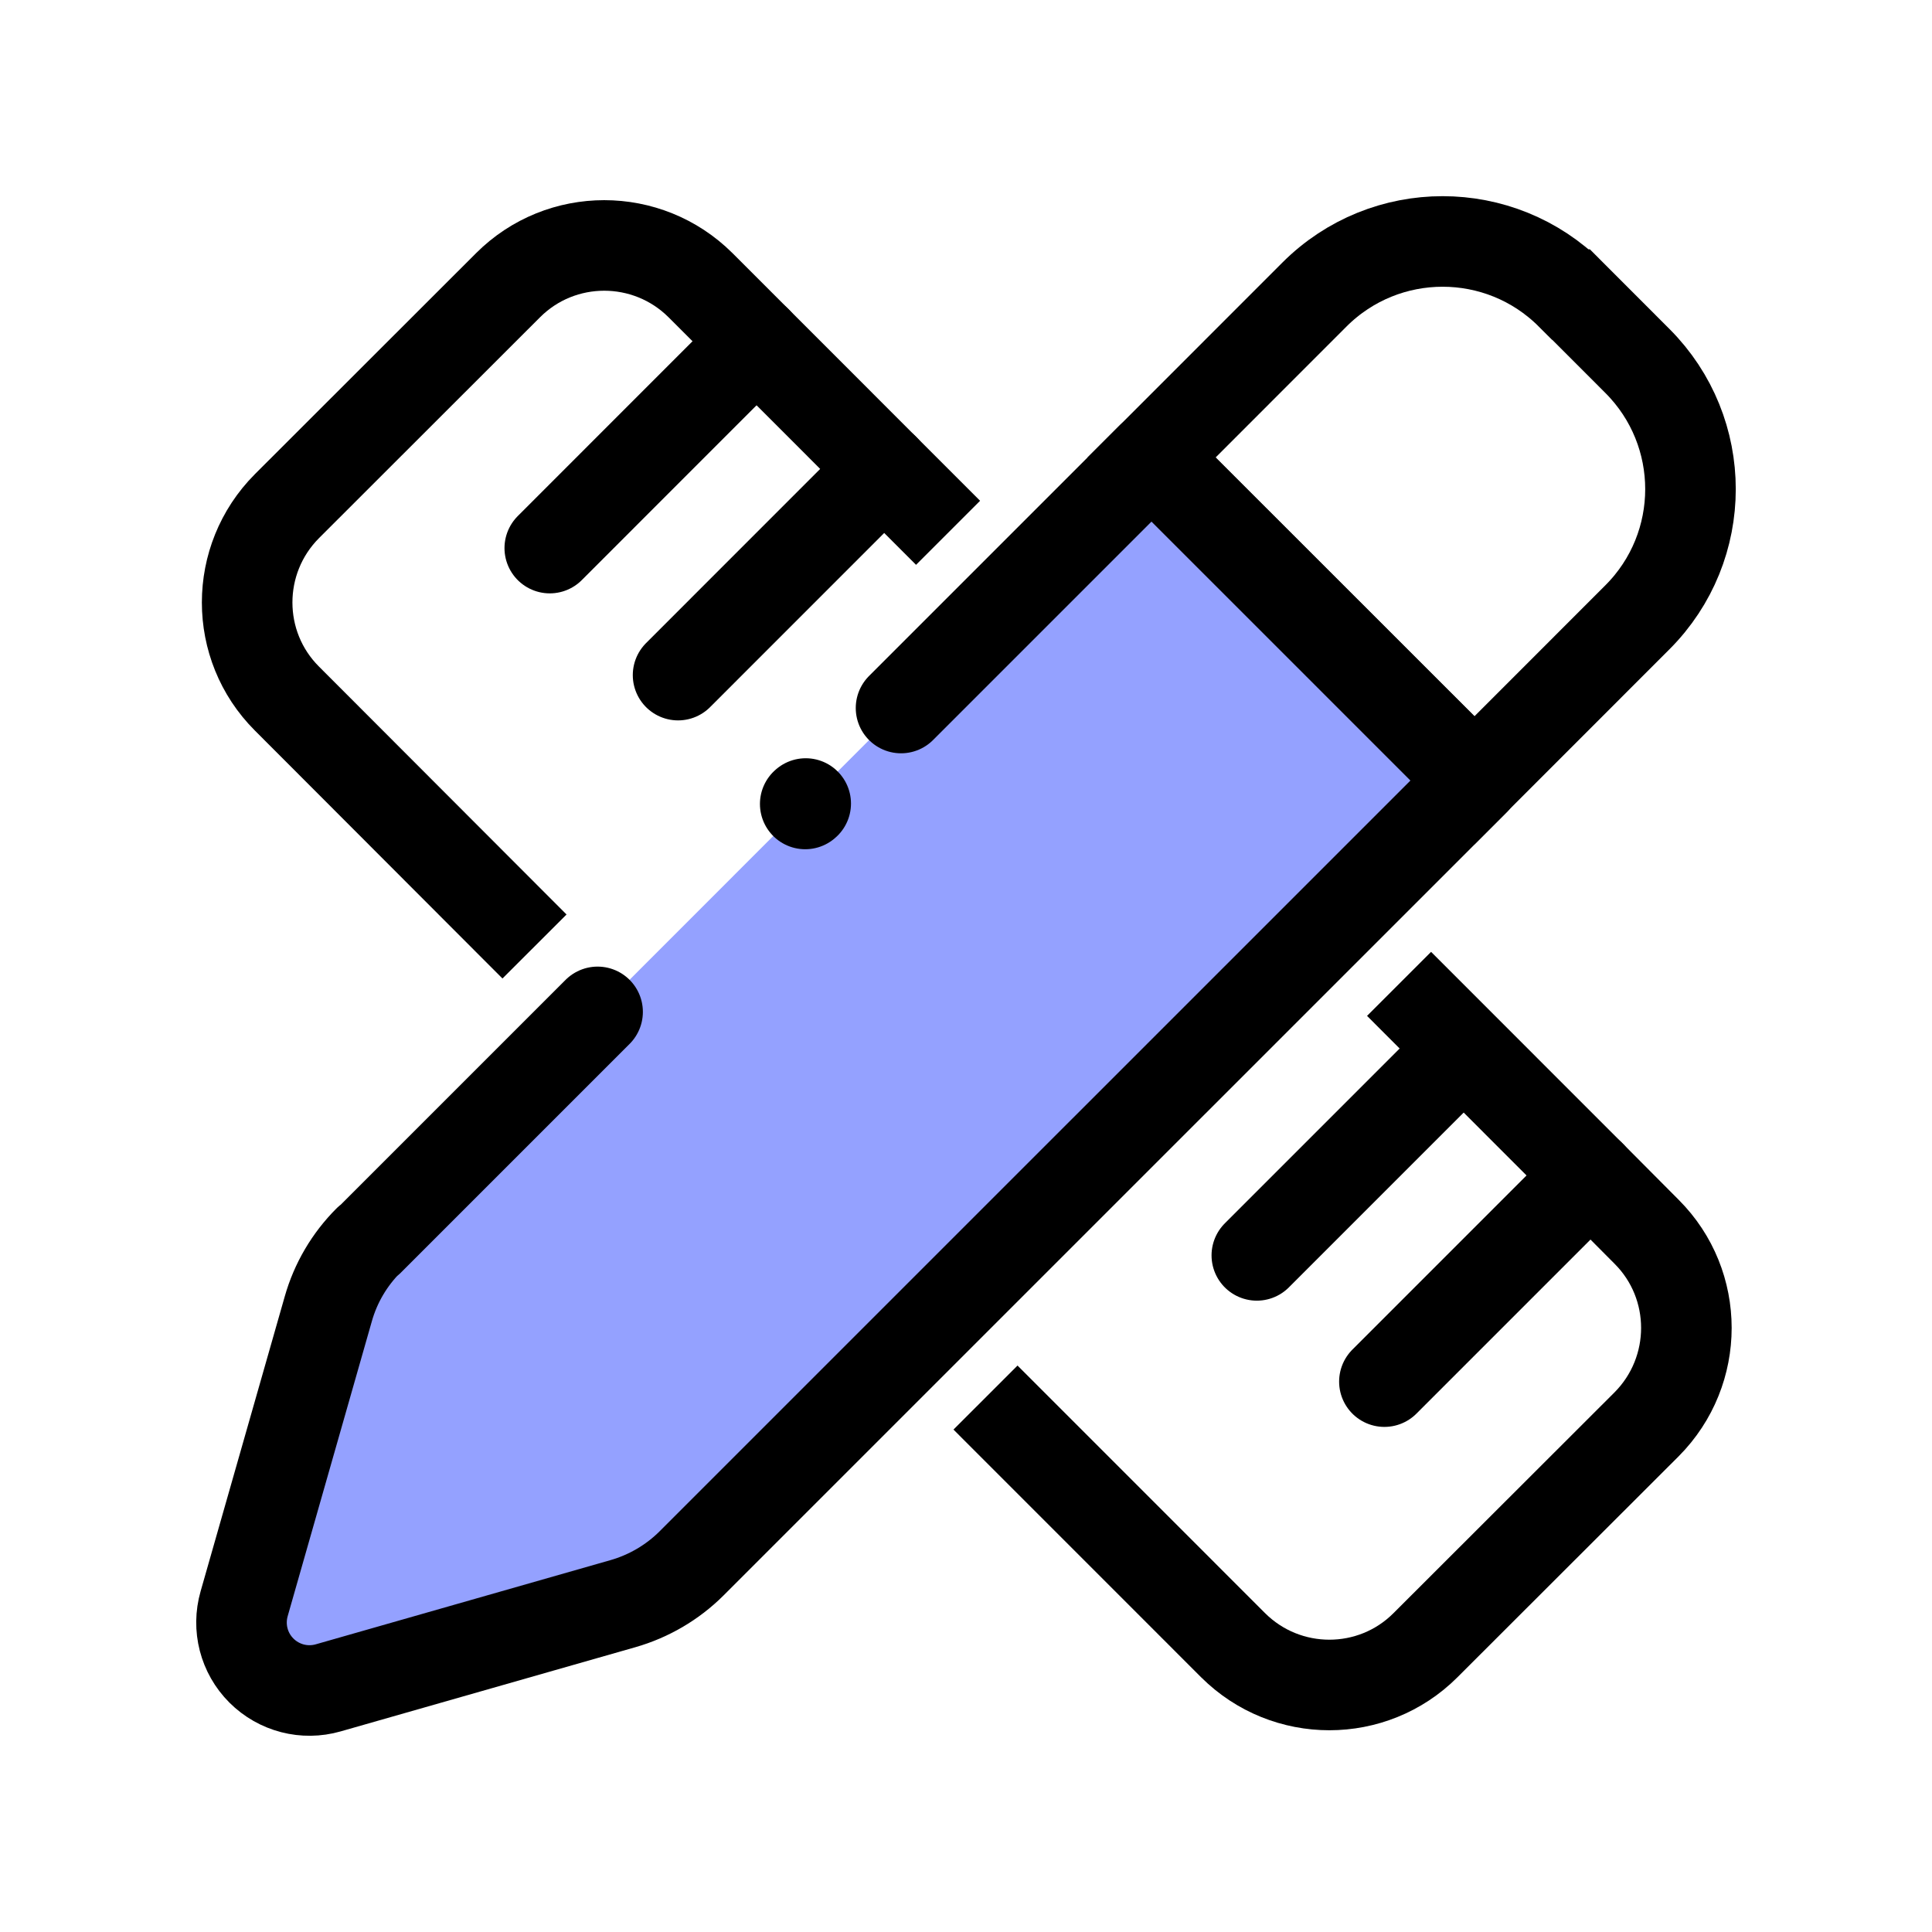
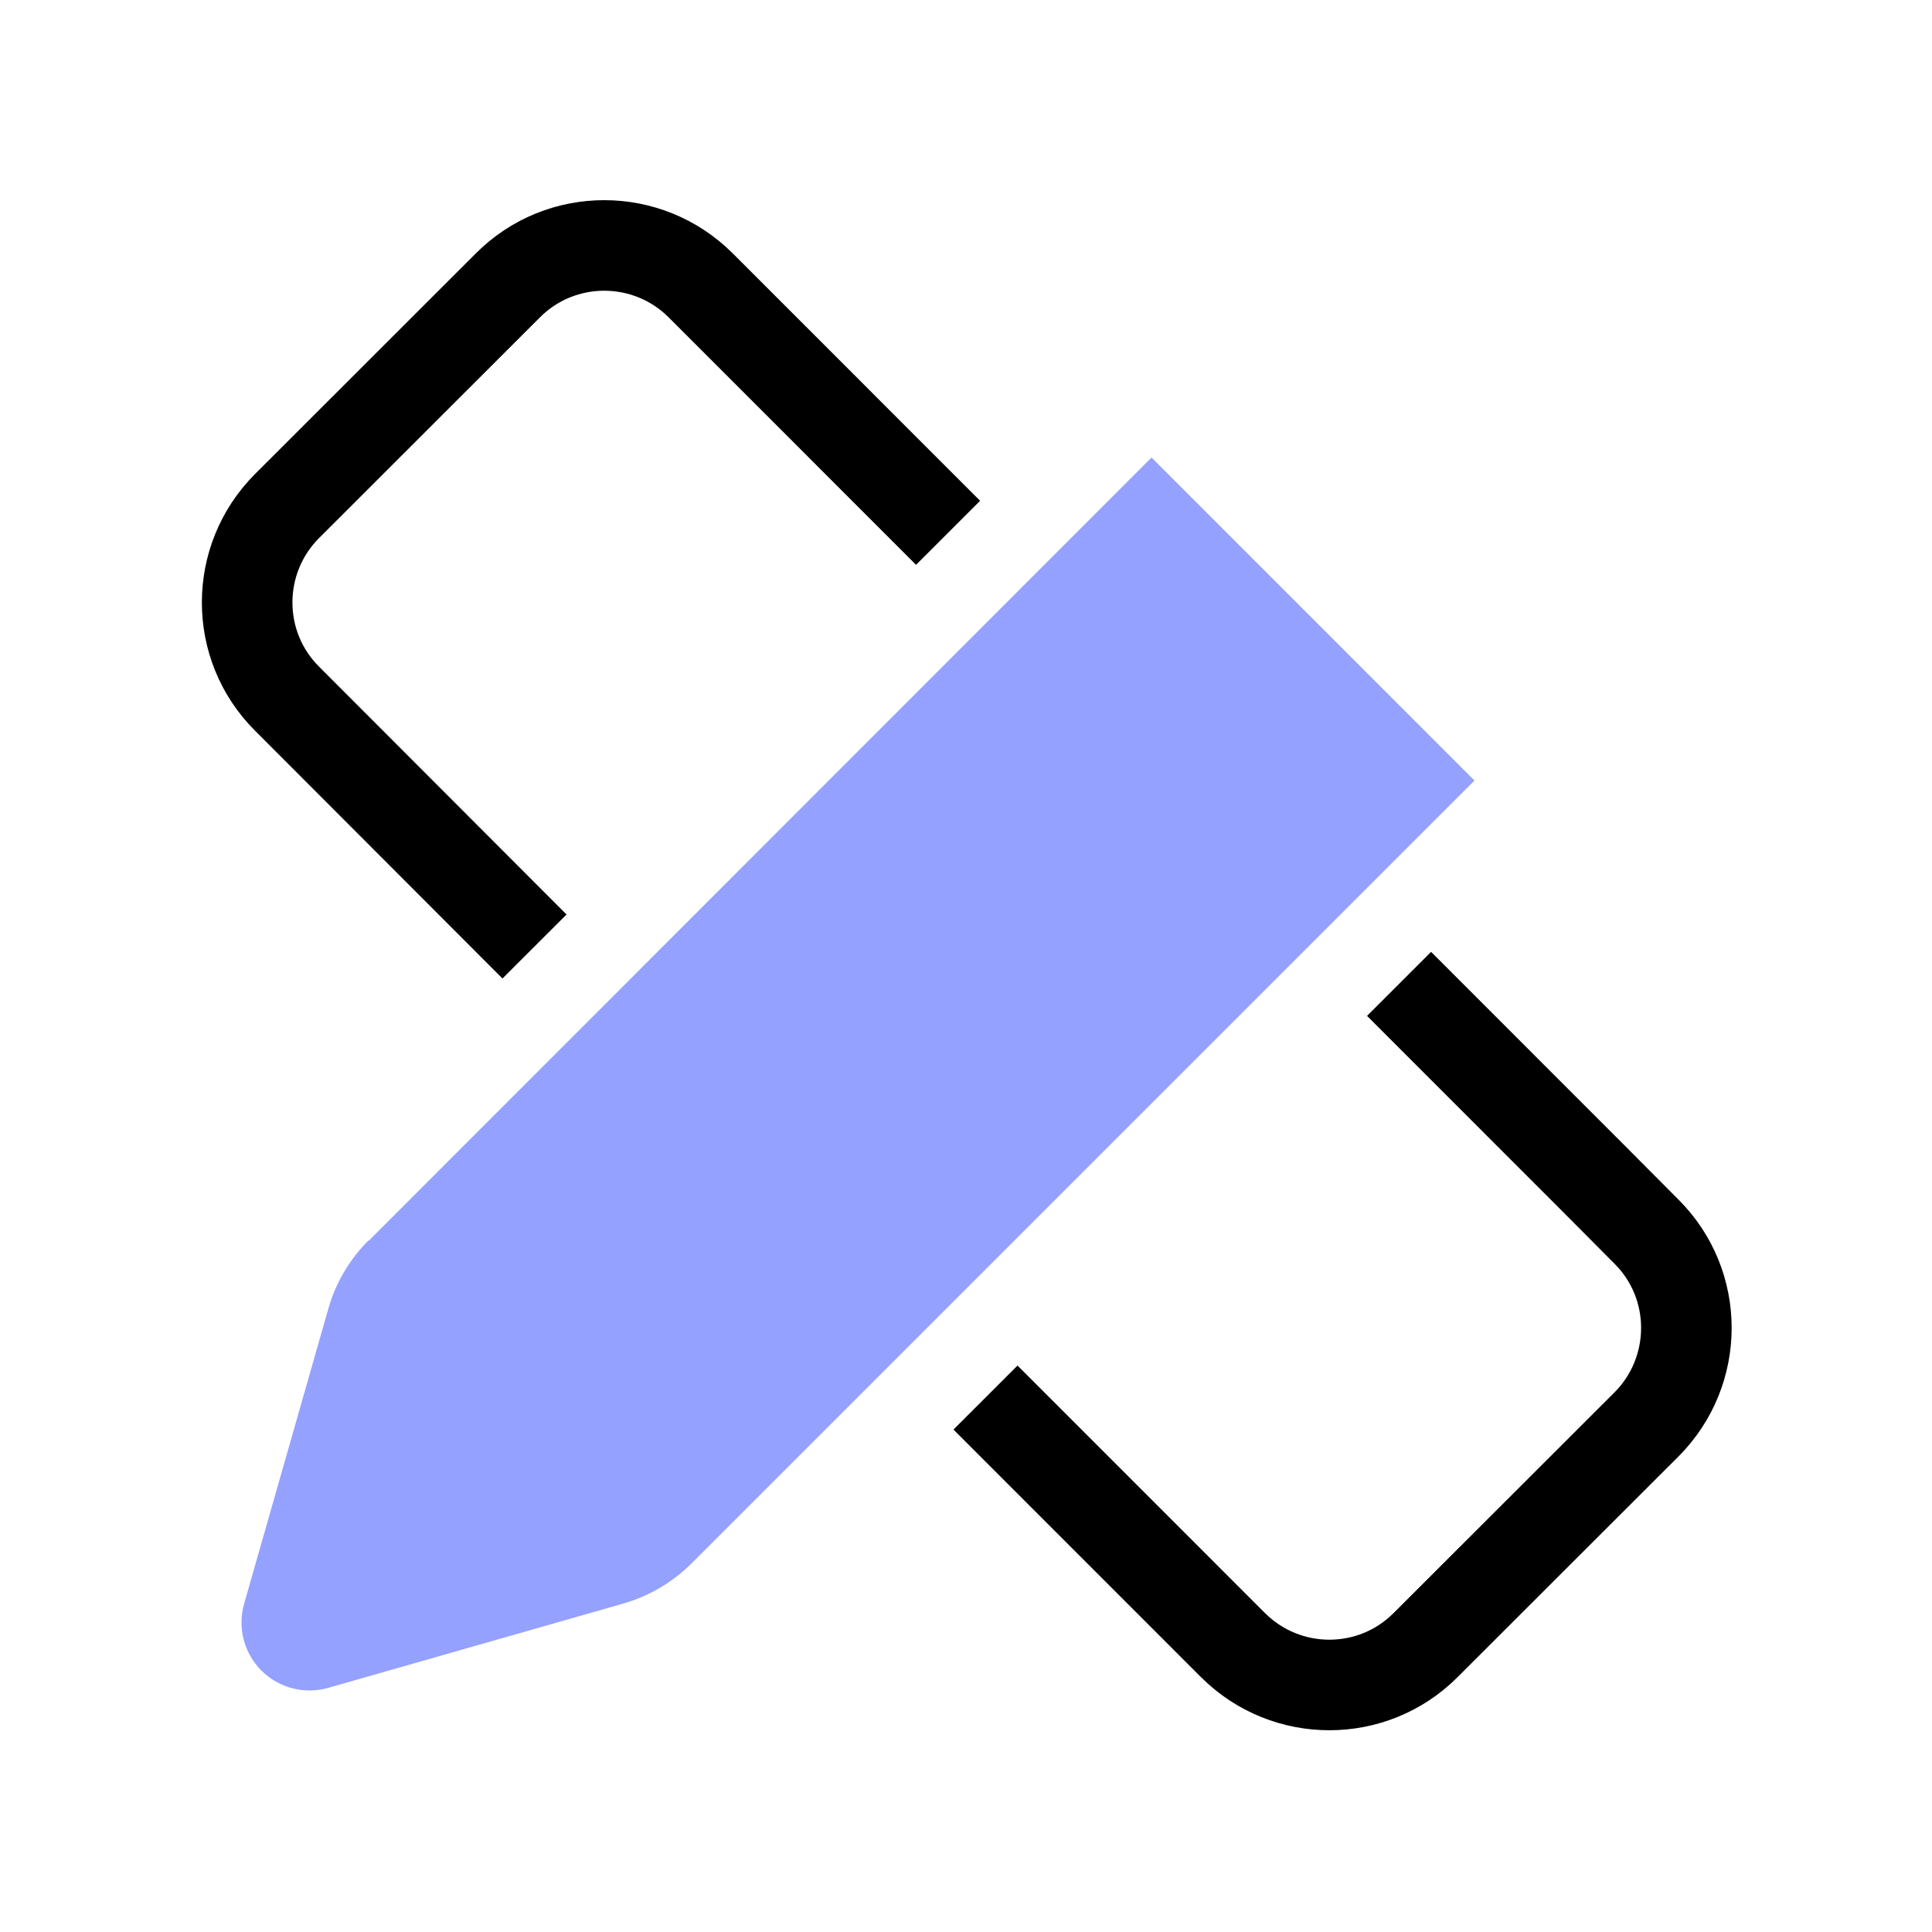
<svg xmlns="http://www.w3.org/2000/svg" width="32" height="32" viewBox="0 0 32 32" fill="none">
  <path d="M6.108 20.55L19.073 7.578L24.422 12.928L11.453 25.896C11.138 26.21 10.744 26.44 10.317 26.562L5.437 27.956C5.043 28.069 4.621 27.96 4.33 27.67C4.039 27.379 3.931 26.956 4.044 26.562L5.437 21.681C5.559 21.249 5.789 20.86 6.104 20.545L6.108 20.55Z" fill="#94A1FF" />
-   <path d="M13.345 13.309L13.337 13.316M9.898 16.76C8.481 18.178 7.602 19.056 6.108 20.55L6.104 20.545C5.789 20.86 5.559 21.249 5.437 21.681L4.044 26.562C3.931 26.956 4.039 27.379 4.33 27.67C4.621 27.96 5.043 28.069 5.437 27.956L10.317 26.562C10.744 26.44 11.138 26.21 11.453 25.896L24.422 12.928L19.073 7.578L14.924 11.727" stroke="black" stroke-width="1.5" stroke-linecap="round" stroke-linejoin="round" />
-   <path d="M27.12 5.978L26.022 4.879H26.018C24.845 3.706 22.944 3.706 21.771 4.879L19.074 7.577L24.423 12.923L27.12 10.225C28.293 9.052 28.293 7.151 27.12 5.978Z" stroke="black" stroke-width="1.5" />
  <path d="M15.703 8.825L14.645 7.767L13.587 6.708L12.531 5.652L11.602 4.723C10.72 3.846 9.294 3.846 8.416 4.723L4.752 8.384C3.874 9.266 3.874 10.693 4.752 11.57L8.853 15.677M23.173 16.296L25.289 18.413L26.345 19.469L27.274 20.403C28.151 21.28 28.151 22.707 27.274 23.59L23.61 27.25C22.732 28.128 21.306 28.128 20.424 27.25L16.323 23.148" stroke="black" stroke-width="1.5" />
-   <path d="M12.531 5.652L9.106 9.078M26.345 19.469L22.93 22.884M14.645 7.767L11.231 11.182M24.232 17.378L20.817 20.793" stroke="black" stroke-width="1.5" stroke-linecap="round" />
</svg>